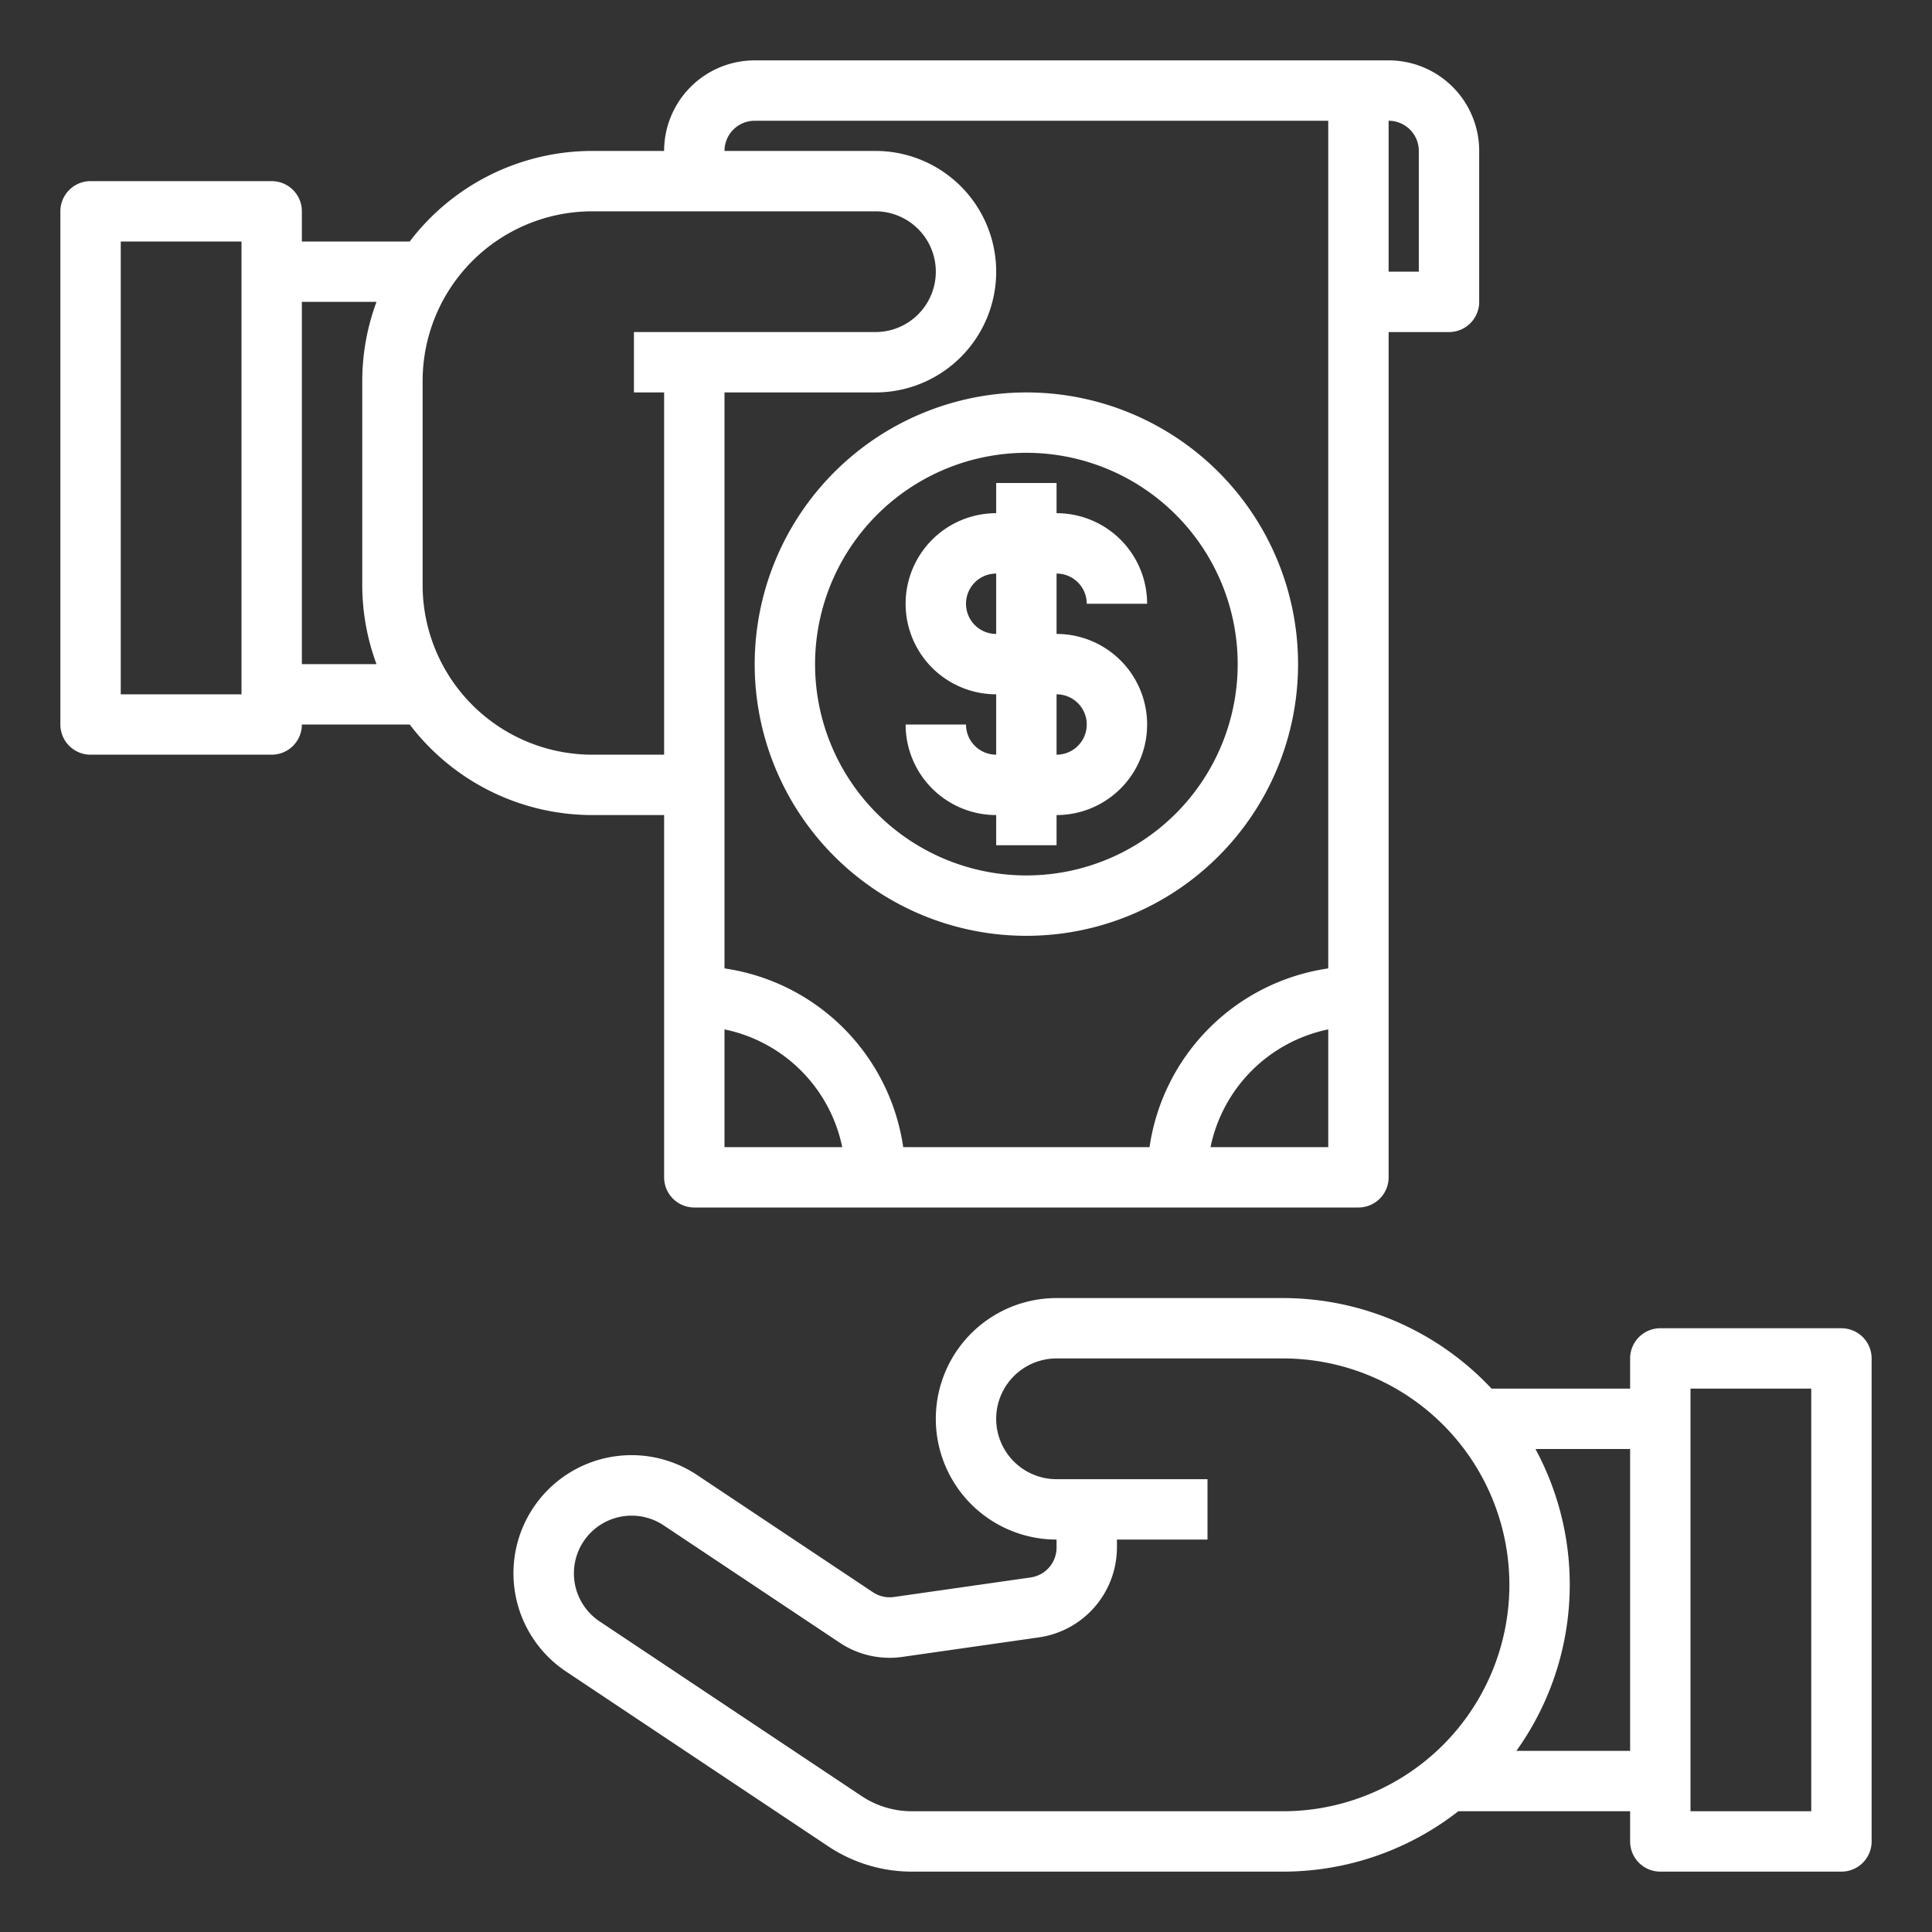
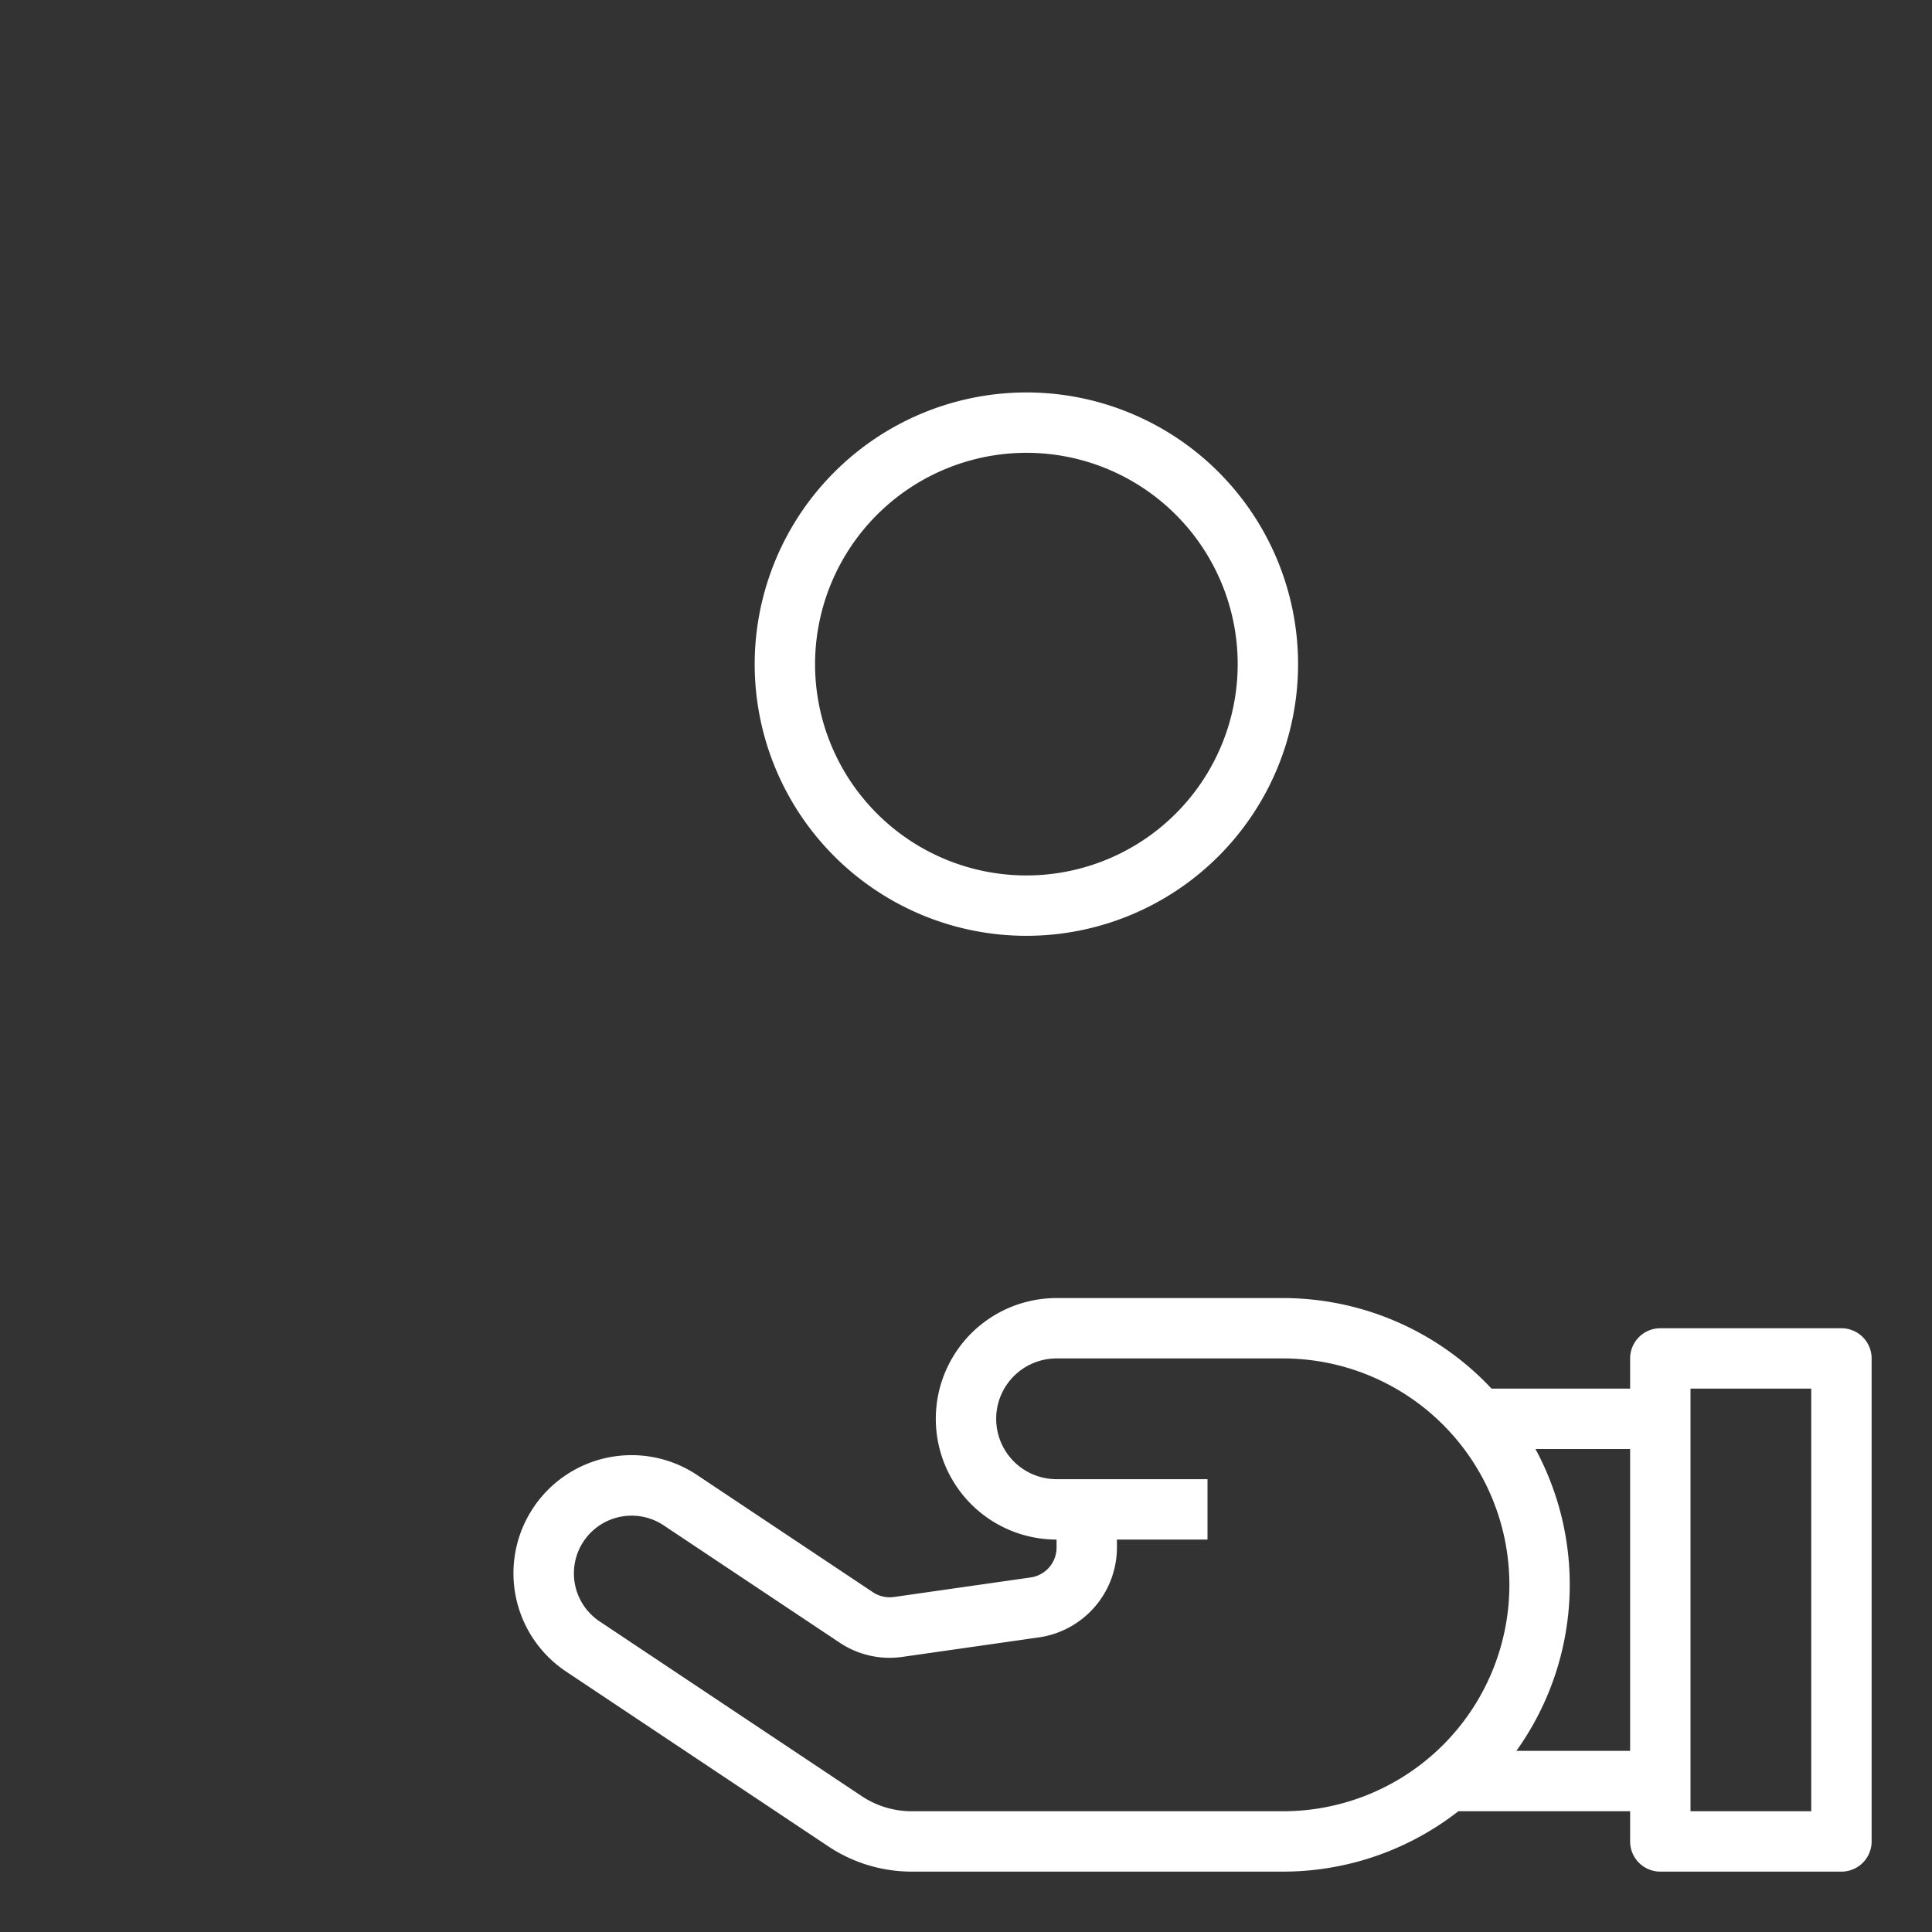
<svg xmlns="http://www.w3.org/2000/svg" version="1.1" width="512" height="512" x="0" y="0" viewBox="0 0 64 64" style="enable-background:new 0 0 512 512" xml:space="preserve">
  <rect x="0" y="0" width="64" height="64" fill="#333333" stroke="none" />
  <g>
    <g id="hand-money-exchange">
-       <path d="M19.614,27H22V39a1,1,0,0,0,1,1H45a1,1,0,0,0,1-1V11h2a1,1,0,0,0,1-1V5a3,3,0,0,0-3-3H25a3,3,0,0,0-3,3H19.614a7.6,7.6,0,0,0-6.042,3H10V7A1,1,0,0,0,9,6H3A1,1,0,0,0,2,7V24a1,1,0,0,0,1,1H9a1,1,0,0,0,1-1h3.572A7.6,7.6,0,0,0,19.614,27ZM8,23H4V8H8ZM24,38V34.1A5.013,5.013,0,0,1,27.9,38Zm16.1,0A5.016,5.016,0,0,1,44,34.1V38ZM47,5V9H46V4A1,1,0,0,1,47,5ZM25,4H44V32.08A7,7,0,0,0,38.08,38H29.92A7,7,0,0,0,24,32.08V13h5a4,4,0,0,0,0-8H24A1,1,0,0,1,25,4ZM10,22V10h2.472A7.565,7.565,0,0,0,12,12.615v6.77A7.565,7.565,0,0,0,12.472,22Zm4-9.385A5.621,5.621,0,0,1,19.614,7H29a2,2,0,0,1,0,4H21v2h1V25H19.614A5.621,5.621,0,0,1,14,19.385Z" fill="#ffffff" data-original="#000000" />
      <path d="M25,22a9,9,0,1,0,9-9A9.01,9.01,0,0,0,25,22Zm9-7a7,7,0,1,1-7,7A7.008,7.008,0,0,1,34,15Z" fill="#ffffff" data-original="#000000" />
-       <path d="M32,24H30a3,3,0,0,0,3,3v1h2V27a3,3,0,0,0,0-6V19a1,1,0,0,1,1,1h2a3,3,0,0,0-3-3V16H33v1a3,3,0,0,0,0,6v2A1,1,0,0,1,32,24Zm0-4a1,1,0,0,1,1-1v2A1,1,0,0,1,32,20Zm3,3a1,1,0,0,1,0,2Z" fill="#ffffff" data-original="#000000" />
      <path d="M61,44H55a1,1,0,0,0-1,1v1H49.409A9.465,9.465,0,0,0,42.5,43H35a4,4,0,0,0,0,8v.266a1,1,0,0,1-.858.989l-4.526.647a1,1,0,0,1-.7-.158l-5.825-3.883a3.912,3.912,0,0,0-4.34,6.51l8.683,5.789a4.992,4.992,0,0,0,2.774.84H42.5a9.437,9.437,0,0,0,5.809-2H54v1a1,1,0,0,0,1,1h6a1,1,0,0,0,1-1V45A1,1,0,0,0,61,44ZM42.5,60H30.211a2.989,2.989,0,0,1-1.664-.5l-8.684-5.789a1.912,1.912,0,0,1,2.121-3.182l5.826,3.883a2.979,2.979,0,0,0,2.088.474l4.527-.647A3.014,3.014,0,0,0,37,51.266V51h3V49H35a2,2,0,0,1,0-4h7.5a7.5,7.5,0,0,1,0,15Zm7.732-2a9.457,9.457,0,0,0,.632-10H54V58ZM60,60H56V46h4Z" fill="#ffffff" data-original="#000000" />
    </g>
  </g>
</svg>